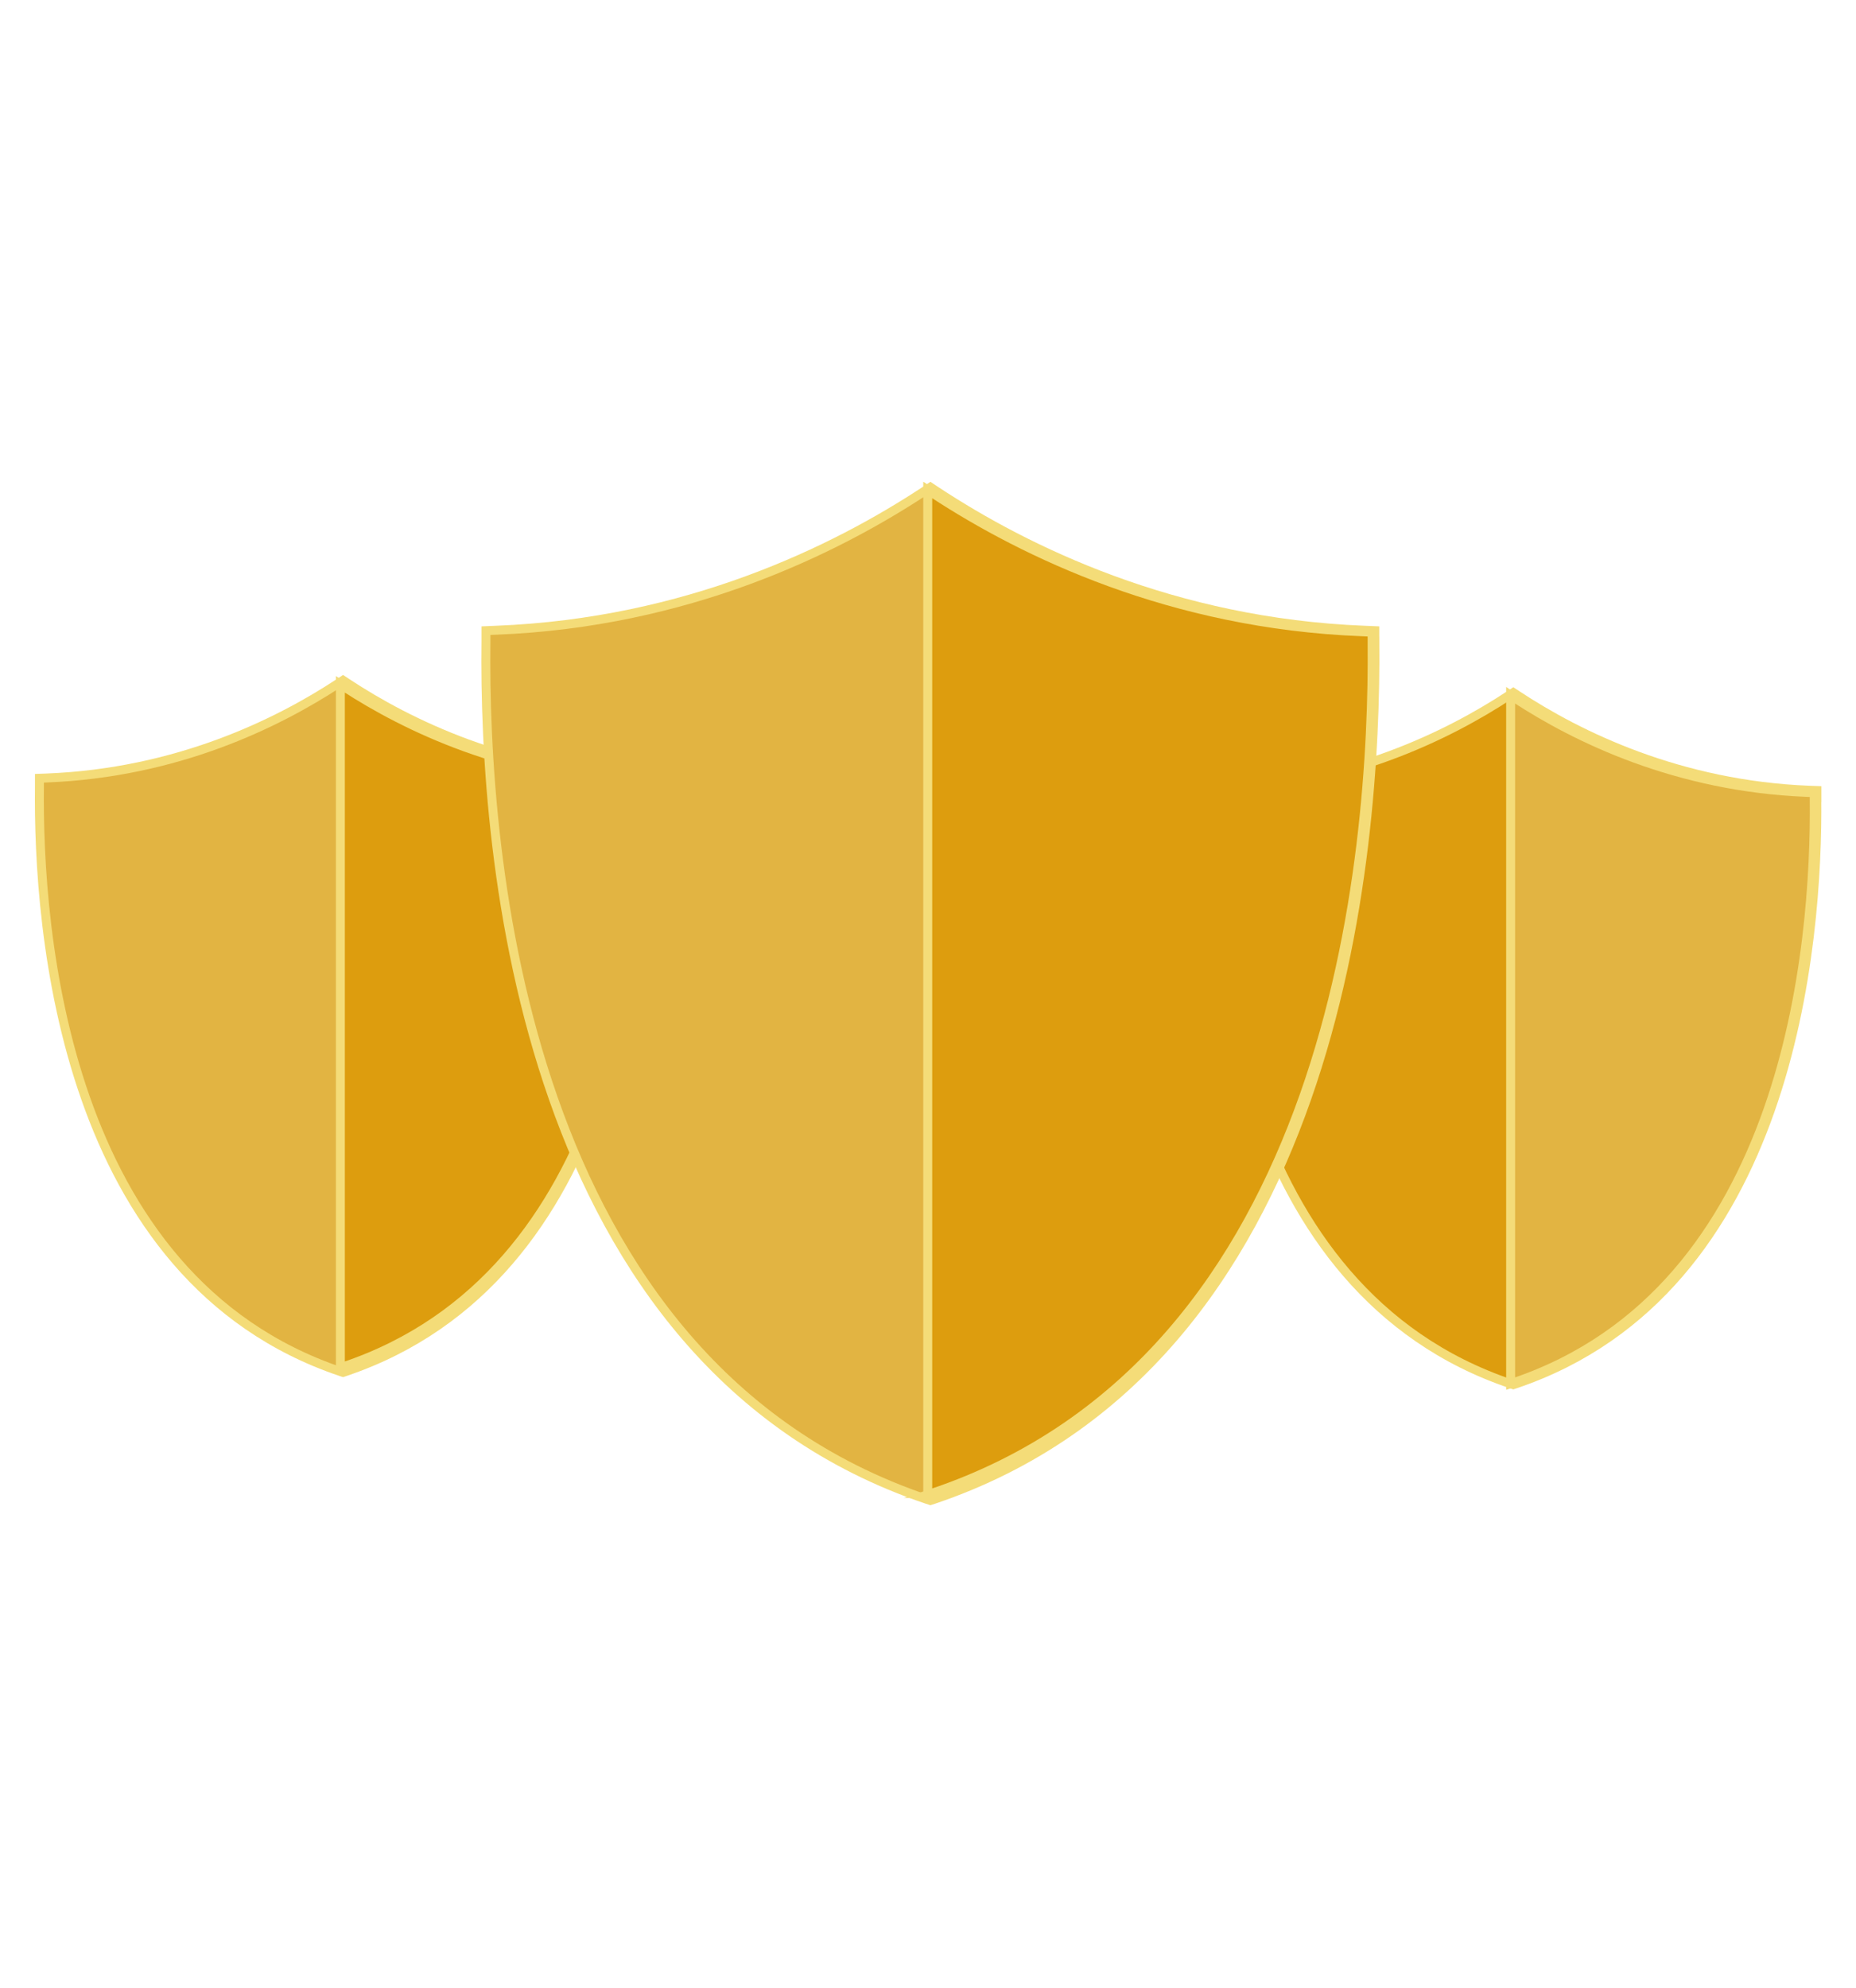
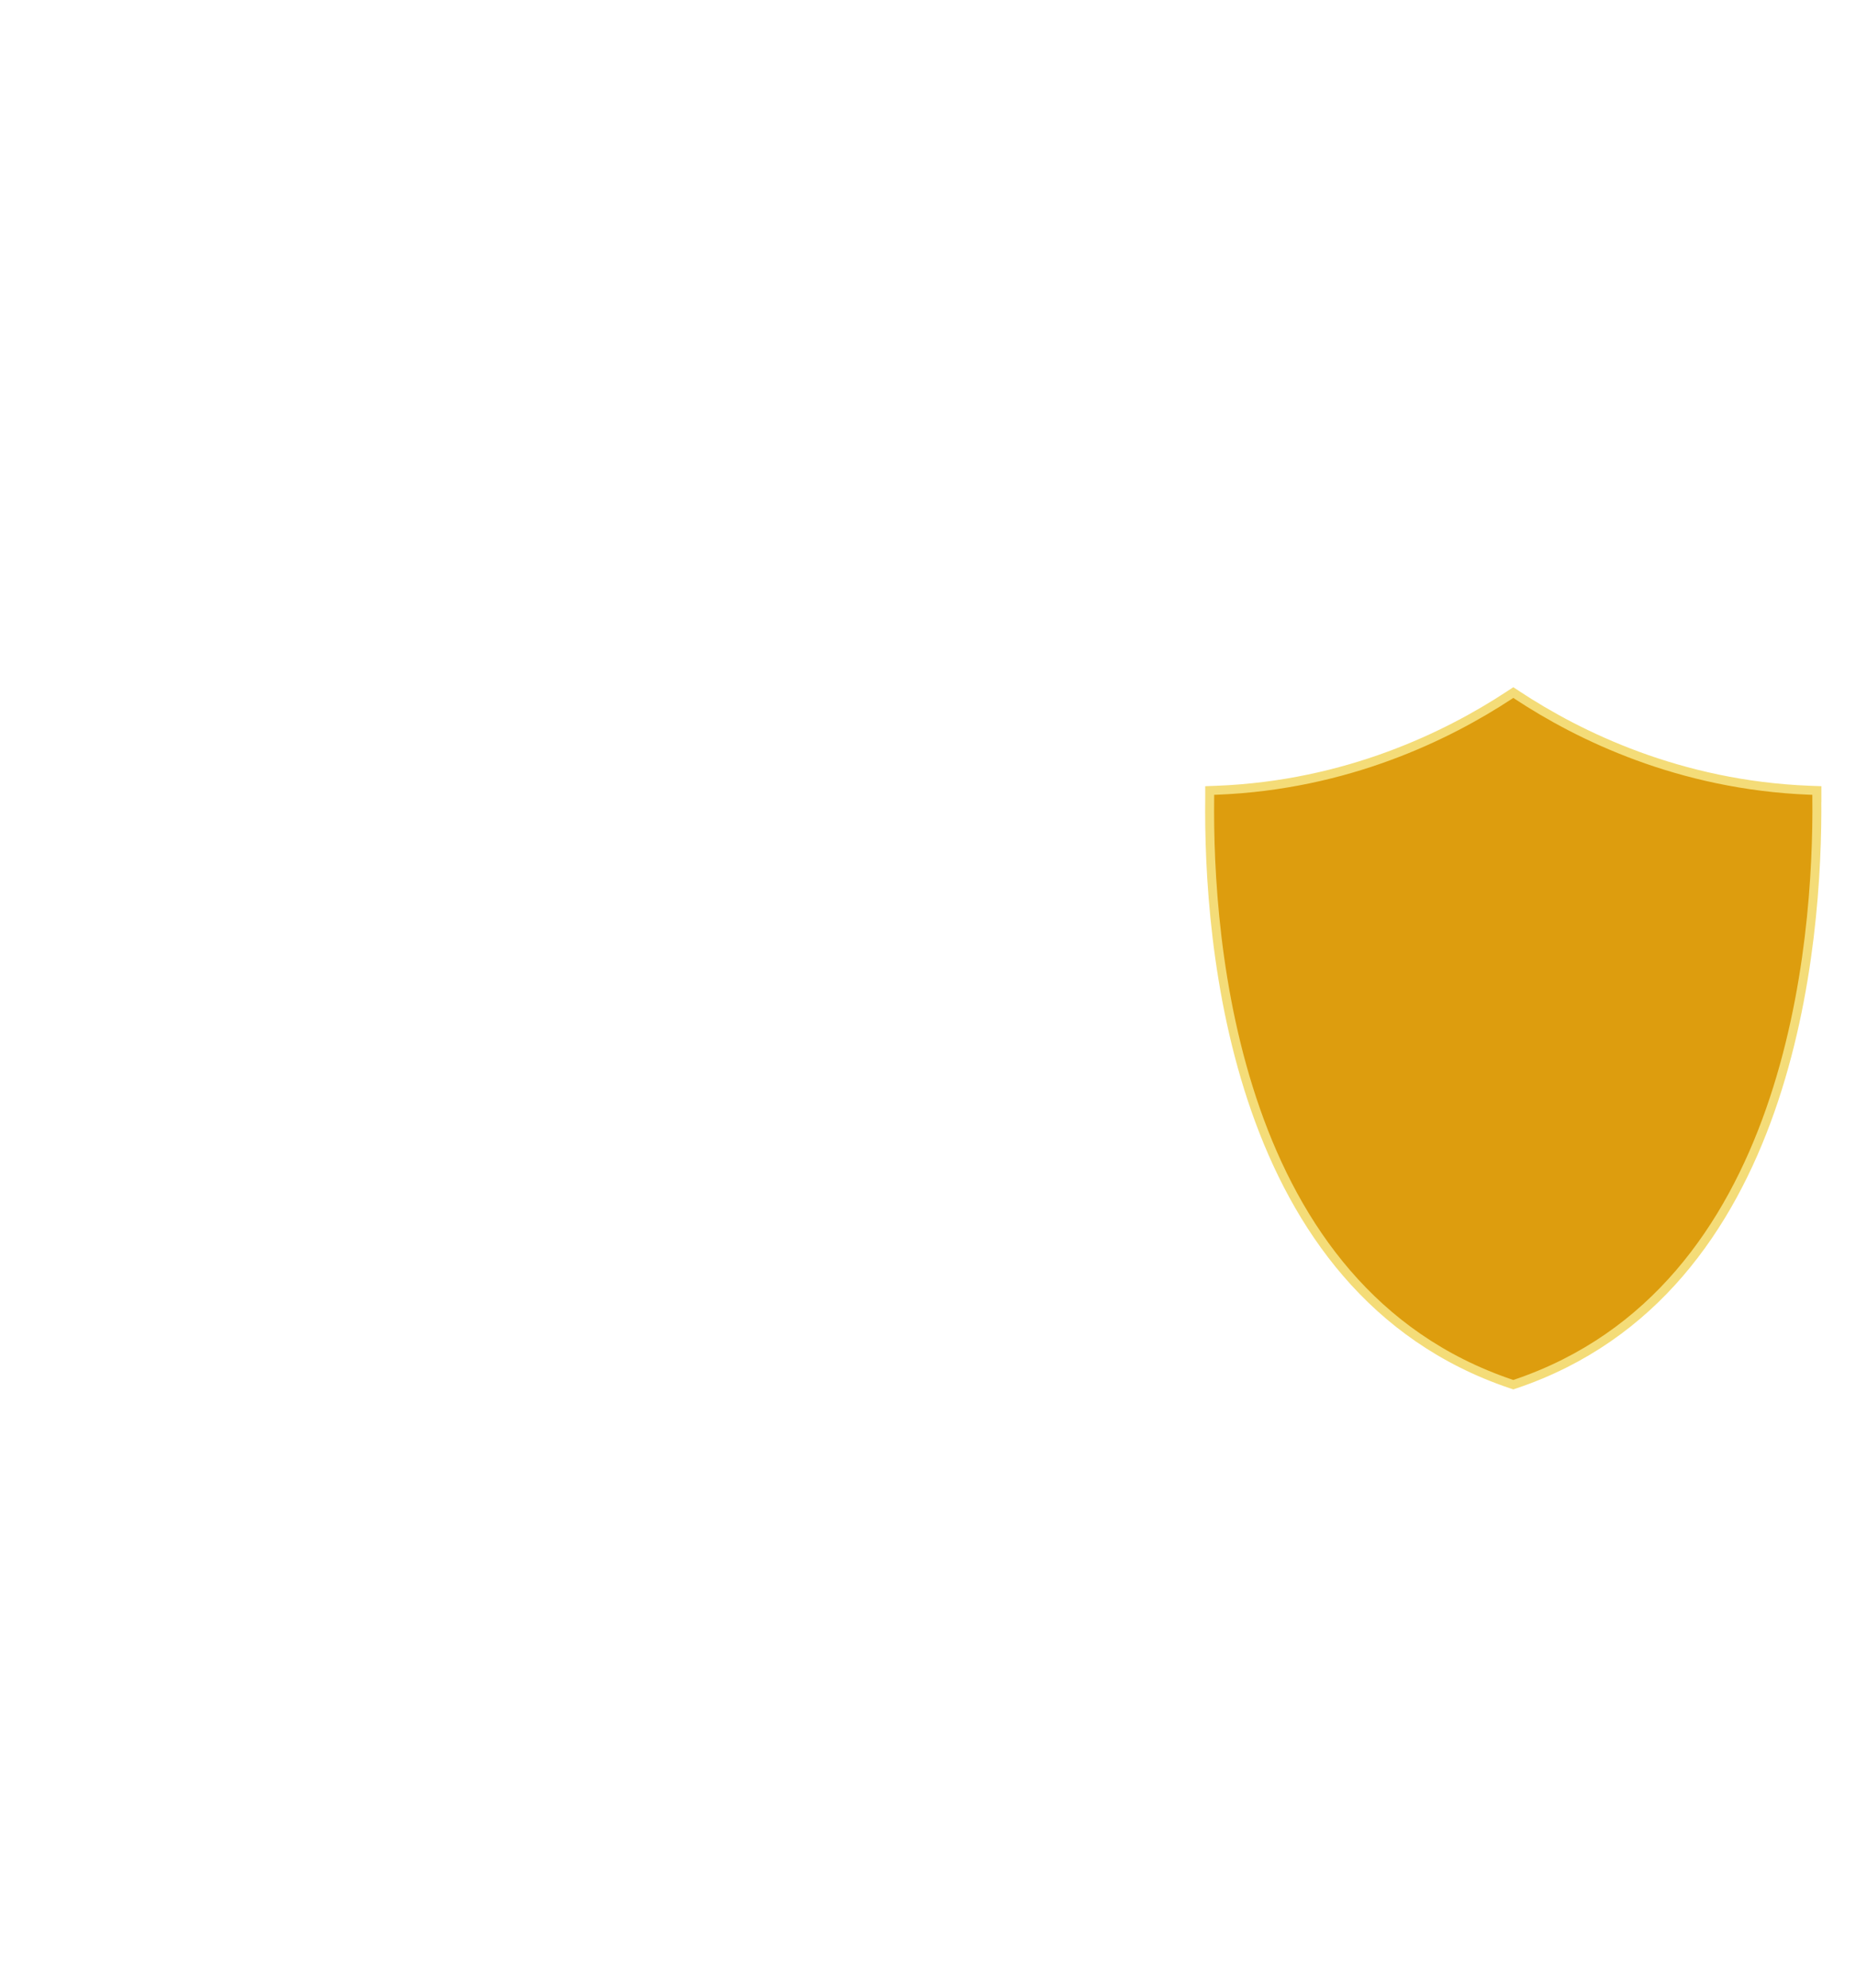
<svg xmlns="http://www.w3.org/2000/svg" id="icons-multi" viewBox="0 0 207.54 222.21">
  <path d="M203.17,89.17v-.8s-.82-.03-.82-.03c-14.54-.57-25.79-6.08-32.66-10.61l-.47-.31-.47.31c-6.88,4.52-18.13,10.04-32.67,10.61l-.81.03v.8c-.2,16.22,2.7,55.07,33.68,65.53l.27.09.27-.09c30.86-10.44,33.83-49.31,33.67-65.53Z" style="fill:#dd9d0e; stroke:#f4dc78; stroke-miterlimit:10;" />
-   <path d="M169.2,154.58c30.86-10.38,33.83-49.04,33.67-65.17v-.8s-.82-.03-.82-.03c-14.54-.57-25.79-6.05-32.66-10.55l-.47-.31v76.95l.27-.09Z" style="fill:#e2b442; stroke:#f4dc78; stroke-miterlimit:10;" />
-   <path d="M72.31,87.8v-.8s-.82-.03-.82-.03c-14.54-.57-25.79-6.08-32.66-10.61l-.47-.31-.47.31c-6.88,4.52-18.13,10.04-32.67,10.61l-.81.03v.8c-.2,16.22,2.7,55.07,33.68,65.53l.27.09.27-.09c30.86-10.44,33.83-49.31,33.67-65.53Z" style="fill:#e2b442; stroke:#f4dc78; stroke-miterlimit:10;" />
-   <path d="M38.34,152.8c30.86-10.3,33.83-48.68,33.67-64.7v-.79s-.82-.03-.82-.03c-14.54-.56-25.79-6.01-32.66-10.47l-.47-.31v76.39l.27-.09Z" style="fill:#dd9d0e; stroke:#f4dc78; stroke-miterlimit:10;" />
-   <path d="M153.73,71.67v-1.17s-1.19-.05-1.19-.05c-21.29-.84-37.75-8.91-47.81-15.53l-.69-.46-.69.46c-10.07,6.62-26.54,14.69-47.83,15.53l-1.18.05v1.17c-.29,23.74,3.95,80.62,49.3,95.94l.4.13.4-.13c45.17-15.28,49.52-72.18,49.3-95.94Z" style="fill:#e2b442; stroke:#f4dc78; stroke-miterlimit:10;" />
-   <path d="M104.13,166.96c45.17-15.15,49.52-71.58,49.3-95.13v-1.16s-1.19-.05-1.19-.05c-21.29-.83-37.75-8.83-47.81-15.4l-.69-.45v112.32l.4-.13Z" style="fill:#dd9d0e; stroke:#f4dc78; stroke-miterlimit:10;" />
</svg>